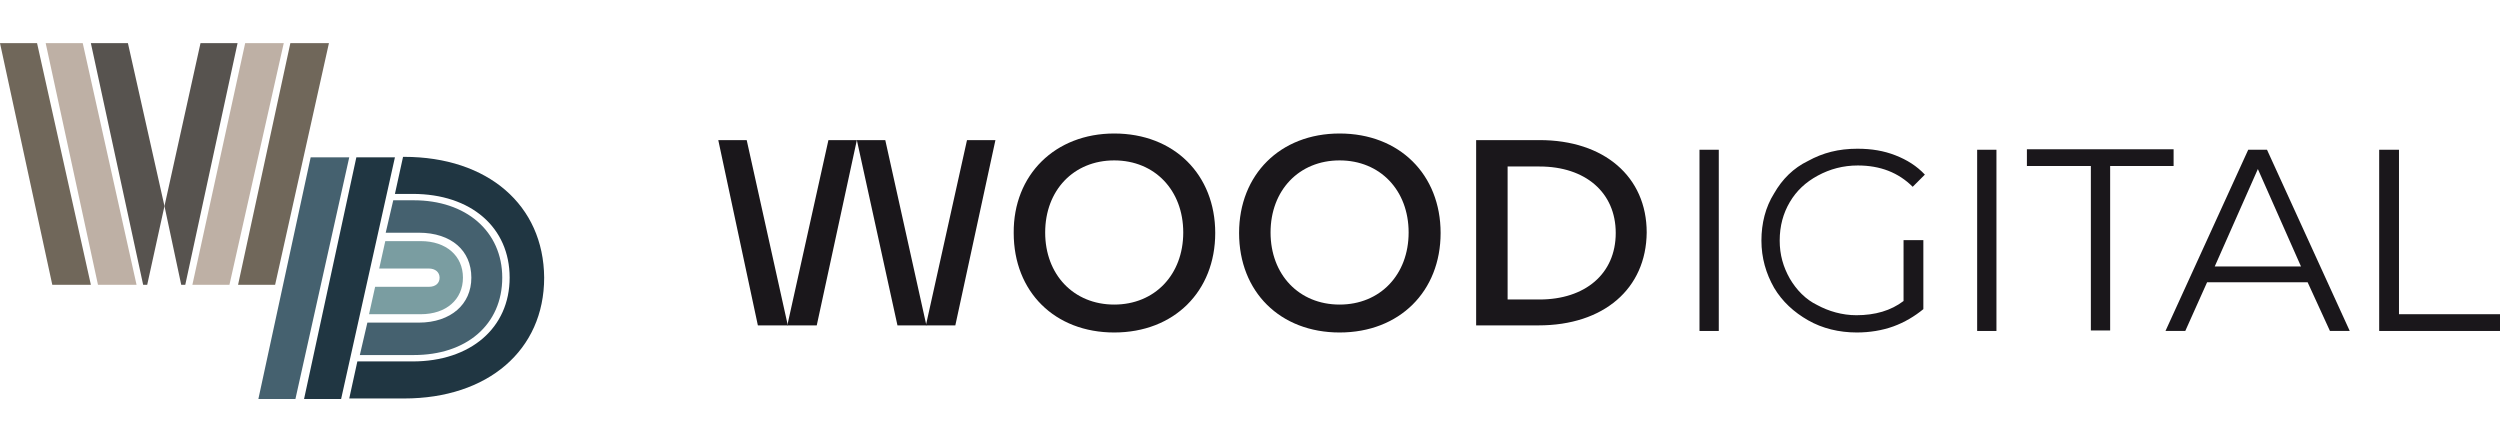
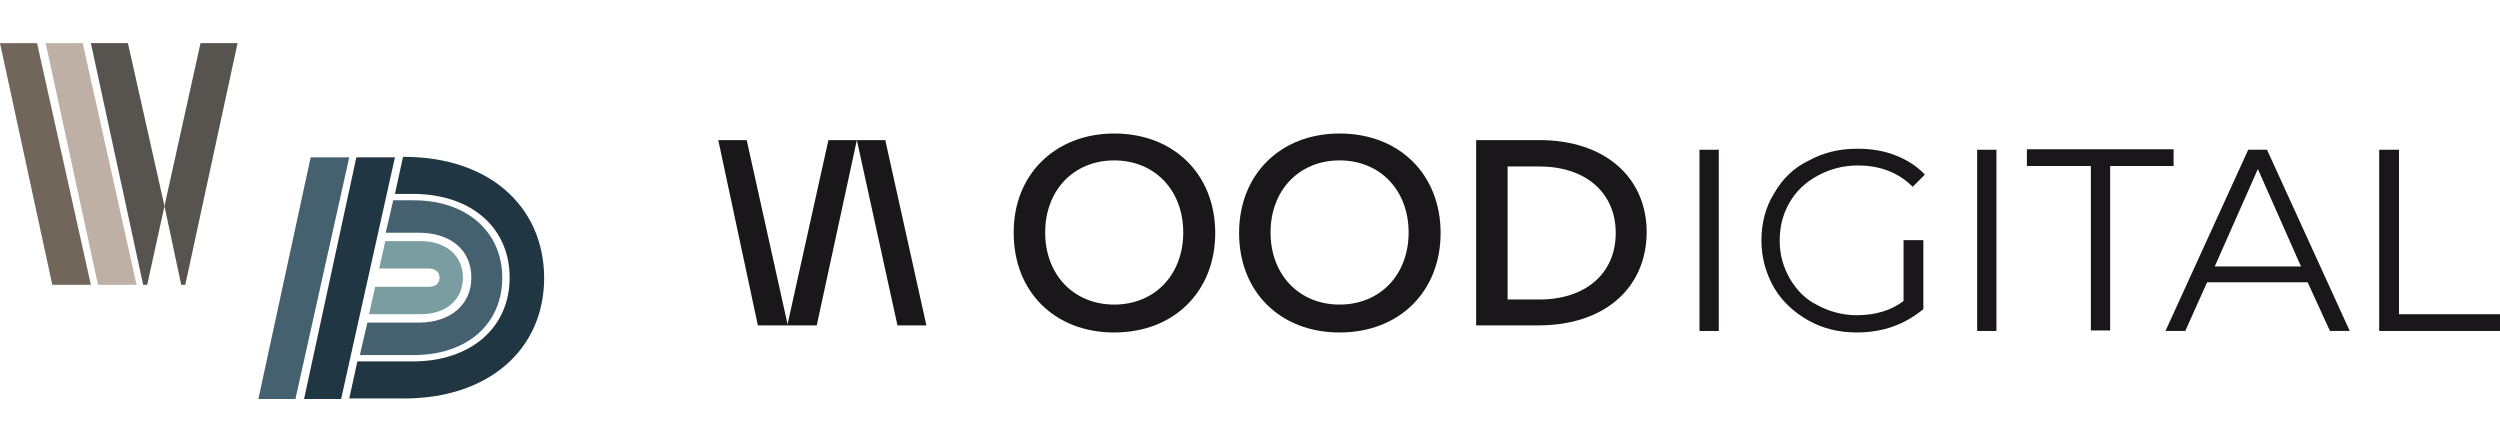
<svg xmlns="http://www.w3.org/2000/svg" version="1.1" id="Capa_1" x="0px" y="0px" width="492.5px" height="87.3px" viewBox="0 0 492.5 87.3" style="enable-background:new 0 0 492.5 87.3;" xml:space="preserve">
  <style type="text/css">
	.st0{fill:#1A171B;}
	.st1{fill:#70675A;}
	.st2{fill:#BEB0A5;}
	.st3{fill:#57534F;}
	.st4{fill:#203642;}
	.st5{fill:#45616F;}
	.st6{fill:#45616F;stroke:#45616F;stroke-width:2.088;stroke-miterlimit:10;}
	.st7{fill:#7A9DA1;}
	.st8{fill:none;}
</style>
  <g>
    <g>
      <g>
        <g>
          <path class="st0" d="M219.5,26.3c11.8,0,19.9,8.1,19.9,19.6c0,11.5-8.1,19.6-19.9,19.6c-11.7,0-19.8-8-19.8-19.6      C199.6,34.4,207.9,26.3,219.5,26.3z M219.5,60c8,0,13.6-5.9,13.6-14.2s-5.6-14.2-13.6-14.2s-13.6,5.9-13.6,14.2      S211.5,60,219.5,60z" />
          <path class="st0" d="M263.9,26.3c11.8,0,19.9,8.1,19.9,19.6c0,11.5-8.1,19.6-19.9,19.6c-11.7,0-19.8-8-19.8-19.6      C244.1,34.4,252.2,26.3,263.9,26.3z M263.9,60c8,0,13.6-5.9,13.6-14.2s-5.6-14.2-13.6-14.2c-8,0-13.6,5.9-13.6,14.2      S255.9,60,263.9,60z" />
        </g>
        <path class="st0" d="M303.1,64.1h-12.3V27.6h12.5c12.7,0,21.1,7.2,21.1,18.2C324.3,56.9,315.9,64.1,303.1,64.1z M297,32.7V59h6.3     c8.9,0,15-5,15-13.1c0-8-6-13.1-15-13.1H297z" />
        <polygon class="st0" points="163.2,27.6 155.1,64.1 160.9,64.1 168.8,27.6    " />
        <polygon class="st0" points="147.1,27.6 155.2,64.1 149.3,64.1 141.5,27.6    " />
-         <polygon class="st0" points="190.5,27.6 182.4,64.1 188.2,64.1 196.1,27.6    " />
        <polygon class="st0" points="174.4,27.6 182.5,64.1 176.8,64.1 168.8,27.6    " />
      </g>
      <g>
        <path class="st0" d="M334.8,29.5h3.8v35.7h-3.8V29.5z" />
        <path class="st0" d="M375.2,47.3h3.7v13.6c-1.7,1.4-3.7,2.6-5.9,3.4c-2.2,0.8-4.7,1.2-7.2,1.2c-3.5,0-6.8-0.8-9.6-2.4     c-2.8-1.6-5.1-3.7-6.7-6.4c-1.6-2.8-2.5-5.9-2.5-9.3c0-3.4,0.8-6.6,2.5-9.3c1.6-2.8,3.8-5,6.7-6.4c2.9-1.6,6-2.4,9.7-2.4     c2.8,0,5.2,0.4,7.5,1.3s4.2,2.1,5.8,3.8l-2.4,2.4c-2.8-2.8-6.4-4.2-10.8-4.2c-2.9,0-5.5,0.7-7.9,2c-2.4,1.3-4.2,3-5.5,5.2     c-1.3,2.2-2,4.7-2,7.6c0,2.8,0.7,5.2,2,7.5c1.3,2.2,3.1,4.1,5.4,5.2c2.2,1.2,4.9,2,7.7,2c3.7,0,6.8-0.9,9.3-2.8V47.3H375.2z" />
        <path class="st0" d="M389.5,29.5h3.8v35.7h-3.8V29.5z" />
        <path class="st0" d="M411.8,32.7h-12.5v-3.3h28.9v3.3h-12.5v32.4h-3.8V32.7H411.8z" />
        <path class="st0" d="M454.6,55.6h-19.8l-4.3,9.6h-3.9l16.3-35.7h3.7l16.3,35.7h-3.9L454.6,55.6z M453.3,52.5l-8.5-19.2l-8.5,19.2     H453.3z" />
        <path class="st0" d="M468.8,29.5h3.8v32.4h19.9v3.3h-23.8V29.5z" />
      </g>
    </g>
  </g>
  <g>
    <g>
      <polygon class="st1" points="7.3,8.5 17.9,56.1 10.3,56.1 0,8.5   " />
      <polygon class="st2" points="16.3,8.5 26.9,56.1 19.3,56.1 9,8.5   " />
      <polygon class="st3" points="25.2,8.5 17.9,8.5 28.2,56.1 29,56.1 32.4,40.6   " />
      <polygon class="st3" points="39.5,8.5 46.8,8.5 36.5,56.1 35.7,56.1 32.4,40.6   " />
-       <polygon class="st2" points="45.2,56.1 55.9,8.5 48.3,8.5 37.9,56.1   " />
-       <polygon class="st1" points="54.2,56.1 64.8,8.5 57.2,8.5 46.9,56.1   " />
    </g>
    <g>
      <g>
        <polygon class="st4" points="67.2,78.6 77.8,31 70.2,31 59.9,78.6    " />
        <polygon class="st5" points="58.2,78.6 68.8,31 61.2,31 50.9,78.6    " />
      </g>
      <g>
        <path class="st4" d="M79.6,30.9h-0.2l-1.6,7.3h3.5c11.5,0,19.1,6.6,19.1,16.5s-7.7,16.5-19.1,16.5H70.4l-1.6,7.3h10.8     c16.5,0,27.6-9.5,27.6-23.8C107.1,40.4,96.1,30.9,79.6,30.9z" />
        <path class="st6" d="M97.9,54.7c0-8.5-6.6-14.2-16.4-14.2h-3.2l-1,4.3h5.2c6.9,0,11.4,3.9,11.4,9.9c0,5.9-4.6,9.9-11.4,9.9h-9.3     l-1,4.3h9.3C91.4,68.9,97.9,63.3,97.9,54.7z" />
        <path class="st7" d="M82.9,47.5h-7l-1.2,5.4h9.8c1.2,0,2.1,0.7,2.1,1.8s-0.8,1.8-2.1,1.8H73.9l-1.2,5.4h10.2c5,0,8.3-2.9,8.3-7.2     C91.2,50.4,87.9,47.5,82.9,47.5z" />
        <path class="st0" d="M76.2,44.8" />
        <path class="st0" d="M75.9,46.8" />
        <line class="st8" x1="68.8" y1="78.8" x2="68.8" y2="78.8" />
        <path class="st0" d="M70.8,69.7" />
        <path class="st0" d="M70.4,71.5" />
        <line class="st8" x1="79.4" y1="31.2" x2="79.4" y2="31.2" />
        <path class="st0" d="M77.8,38.5" />
        <path class="st0" d="M77.2,40.3" />
        <path class="st0" d="M72.2,63.2" />
        <path class="st0" d="M71.8,65.2" />
      </g>
    </g>
  </g>
</svg>